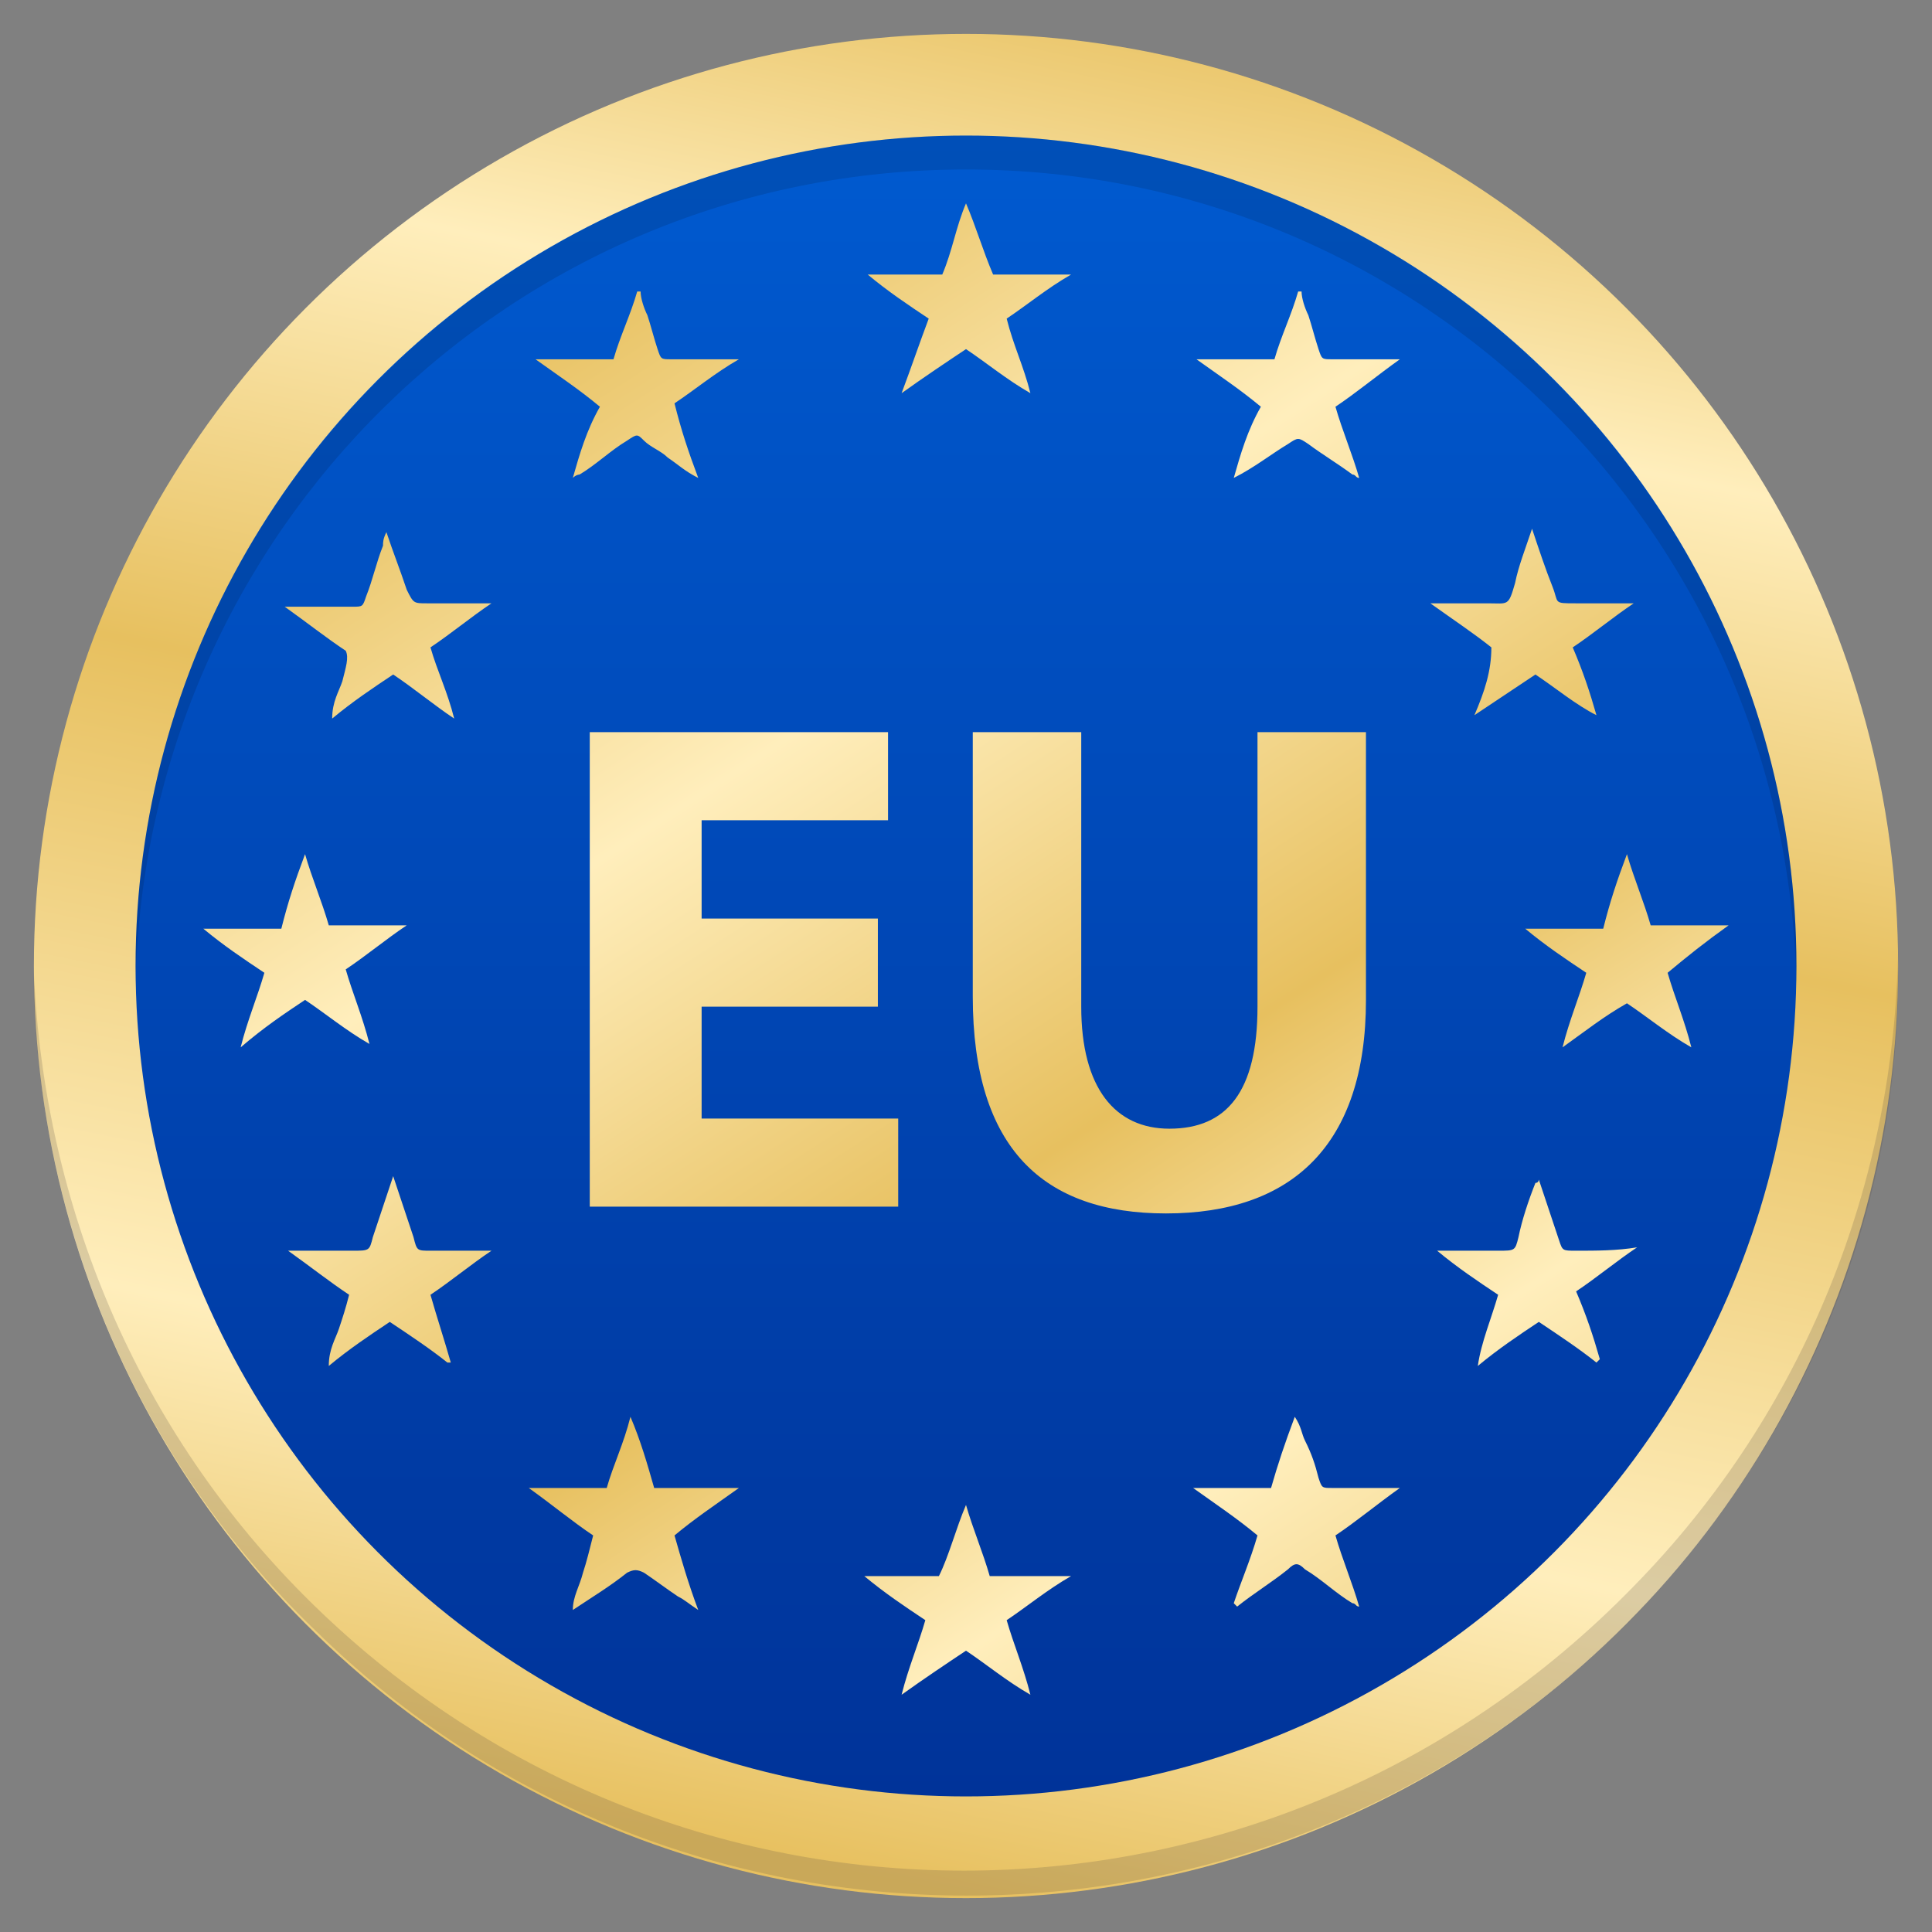
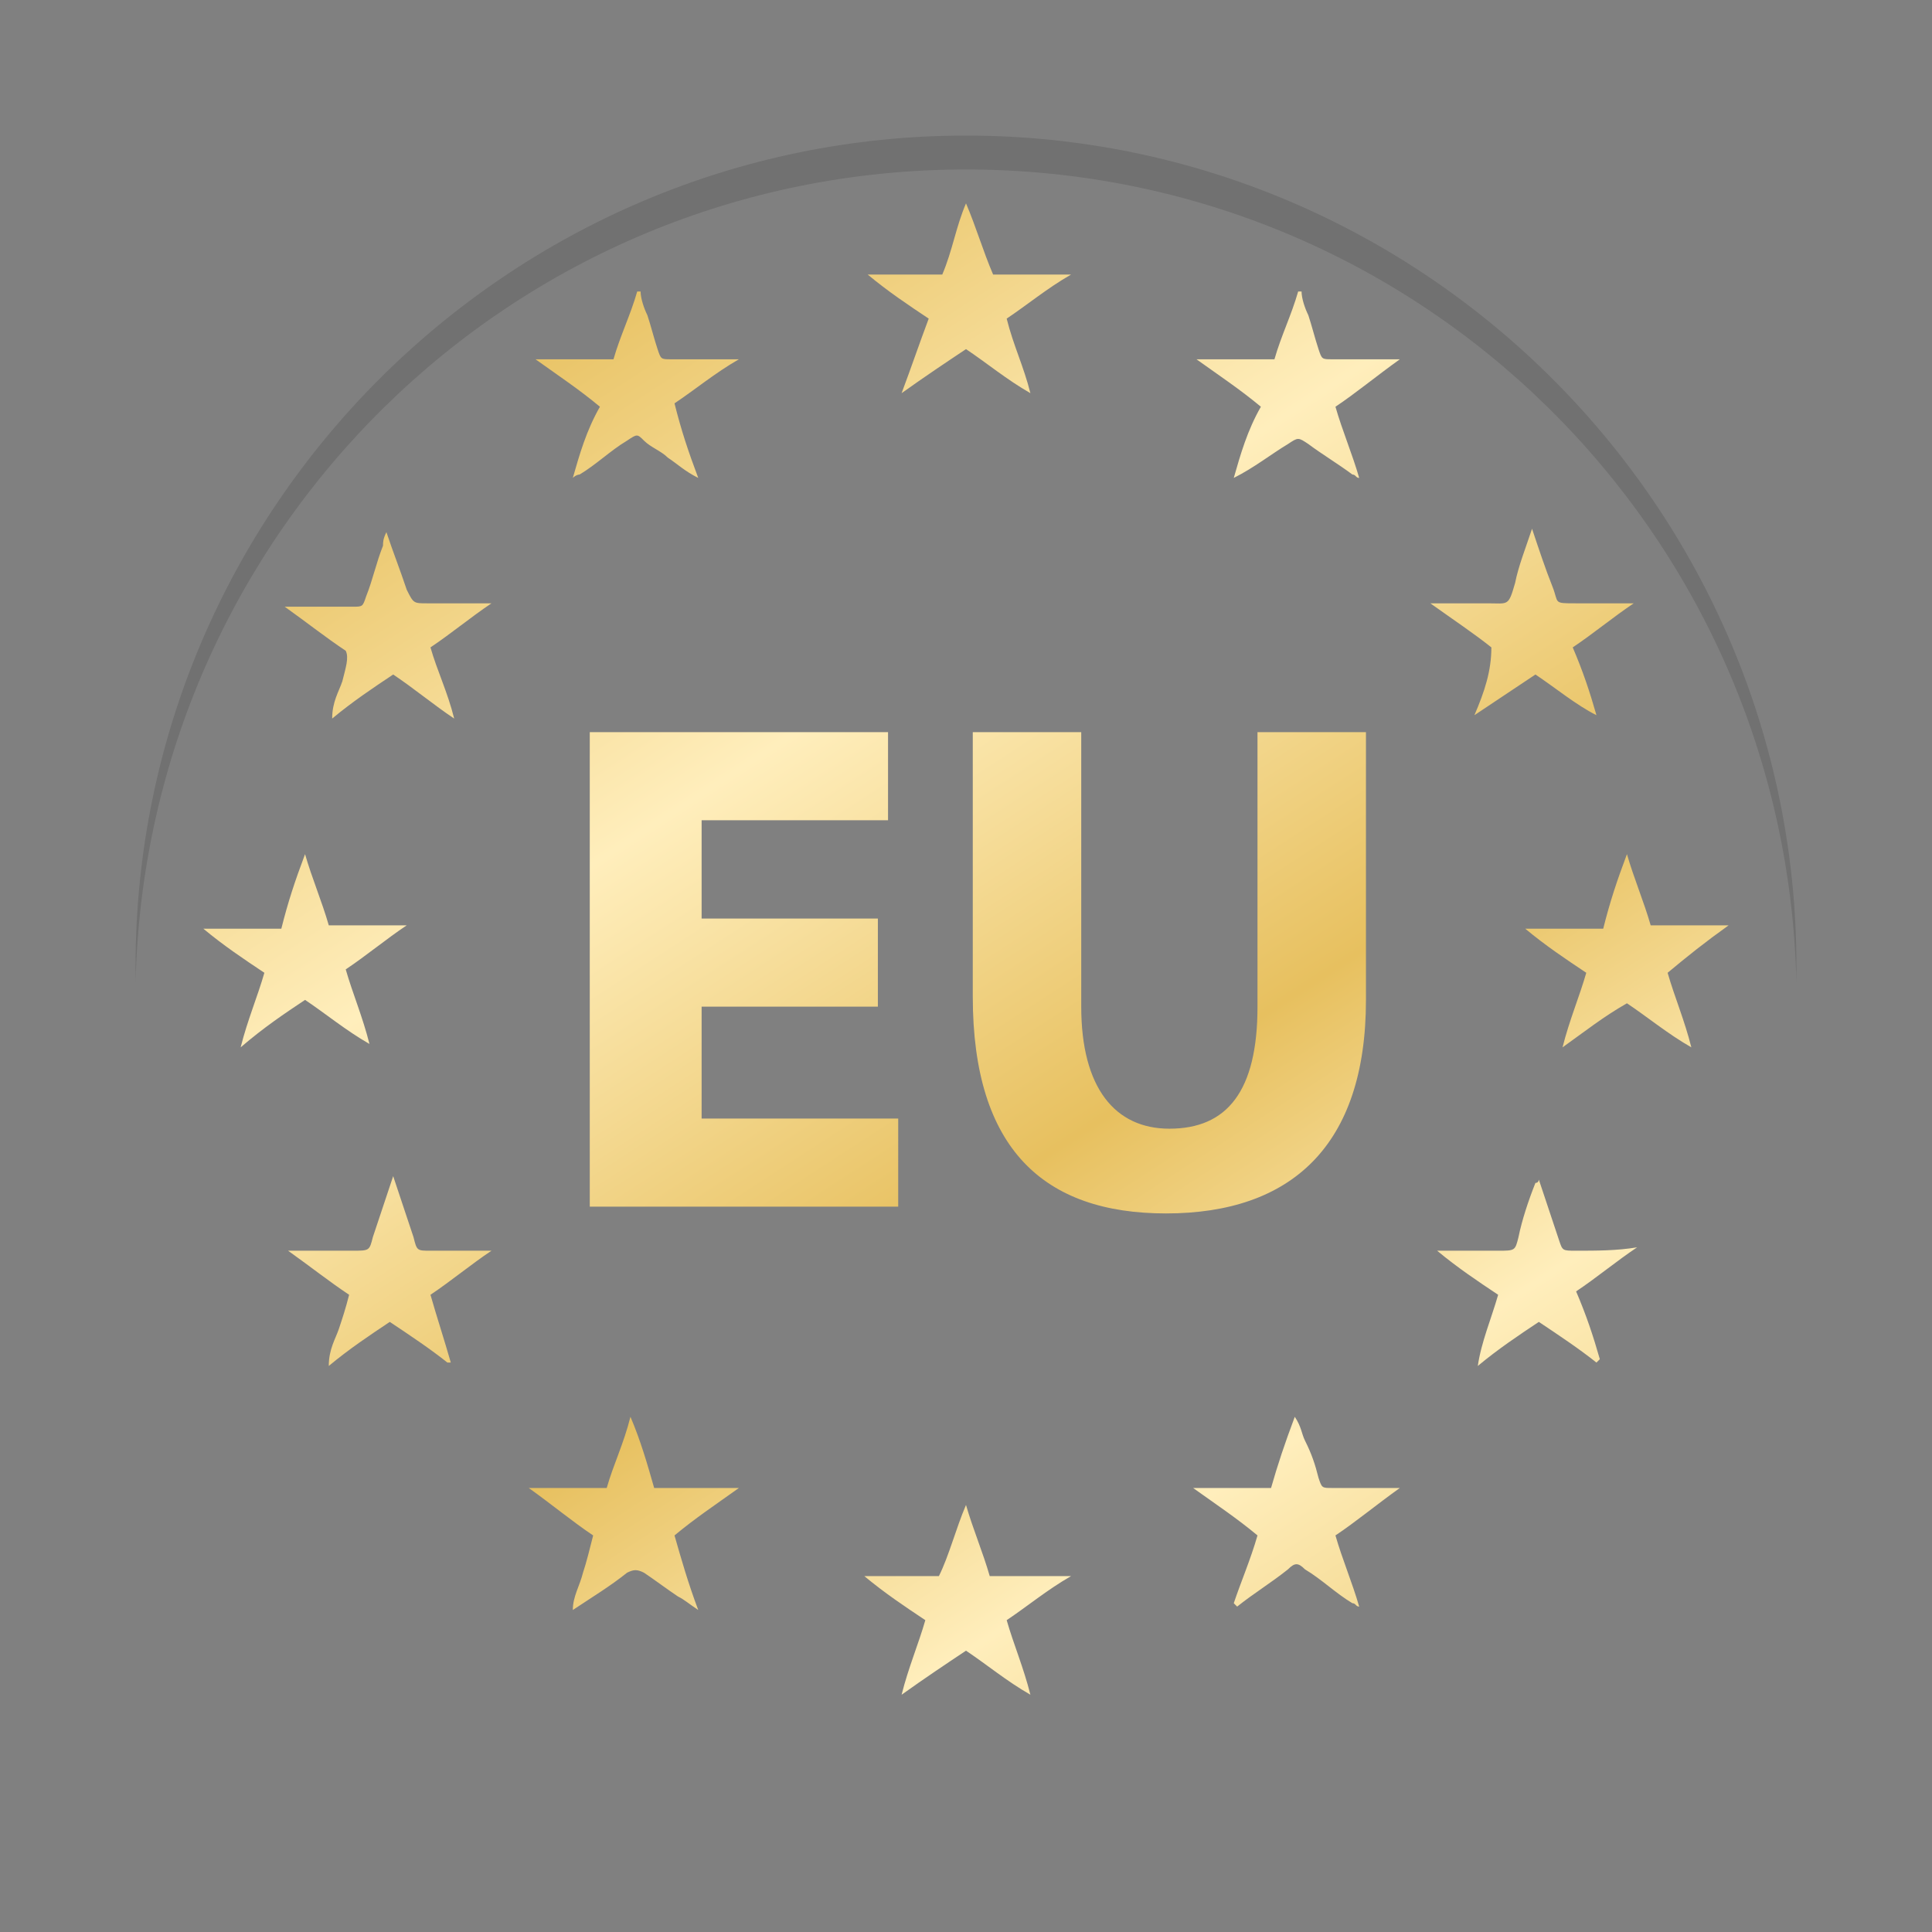
<svg xmlns="http://www.w3.org/2000/svg" version="1.1" id="Layer_1" x="0px" y="0px" width="57px" height="57px" viewBox="0 0 57 57" enable-background="new 0 0 57 57" xml:space="preserve">
  <rect x="0" y="0" width="57" height="57" fill="#808080" stroke="none" />
  <g>
    <linearGradient id="SVGID_1_" gradientUnits="userSpaceOnUse" x1="-329.685" y1="723.378" x2="-292.912" y2="780.095" gradientTransform="matrix(0.714 0.7 -0.7 0.714 776.003 -286.132)">
      <stop offset="0" style="stop-color:#E7C05F" />
      <stop offset="0.166" style="stop-color:#FFEEBC" />
      <stop offset="0.369" style="stop-color:#E7C05F" />
      <stop offset="0.647" style="stop-color:#FFEEBC" />
      <stop offset="0.834" style="stop-color:#E7C05F" />
    </linearGradient>
-     <circle fill="url(#SVGID_1_)" cx="28.5" cy="28.5" r="27.5" />
-     <path opacity="0.2" fill="#534741" d="M9.2,47.3C4,42.2,1.3,35.5,1,28.7c0,0.3,0,0.5,0,0.8C1.3,36.3,4,43,9.3,48.1   c10.8,10.6,28.3,10.4,38.9-0.4c5.1-5.3,7.8-12,7.8-18.9c0-0.3,0-0.5,0-0.8c-0.1,6.8-2.7,13.6-7.8,18.8C37.5,57.8,20.1,58,9.2,47.3z   " />
    <linearGradient id="SVGID_2_" gradientUnits="userSpaceOnUse" x1="28.5" y1="4" x2="28.5" y2="53">
      <stop offset="0" style="stop-color:#005AD0" />
      <stop offset="1" style="stop-color:#003399" />
    </linearGradient>
-     <circle fill="url(#SVGID_2_)" cx="28.5" cy="28.5" r="24.5" />
    <path opacity="0.12" d="M28.5,5C41.9,5,52.7,15.7,53,29c0-0.2,0-0.3,0-0.5C53,15,42,4,28.5,4C15,4,4,15,4,28.5c0,0.2,0,0.3,0,0.5   C4.3,15.7,15.1,5,28.5,5z" />
    <linearGradient id="SVGID_3_" gradientUnits="userSpaceOnUse" x1="15.991" y1="8.83" x2="45.491" y2="54.33">
      <stop offset="0" style="stop-color:#E7C05F" />
      <stop offset="0.273" style="stop-color:#FFEEBC" />
      <stop offset="0.54" style="stop-color:#E7C05F" />
      <stop offset="0.743" style="stop-color:#FFEEBC" />
      <stop offset="1" style="stop-color:#E7C05F" />
    </linearGradient>
    <path fill="url(#SVGID_3_)" d="M21.8,43.9c-0.7,0.5-1.3,0.9-1.9,1.4c0.2,0.7,0.4,1.4,0.7,2.2c-0.3-0.2-0.4-0.3-0.6-0.4   c-0.3-0.2-0.7-0.5-1-0.7c-0.2-0.1-0.3-0.1-0.5,0c-0.5,0.4-1,0.7-1.6,1.1c0-0.4,0.2-0.7,0.3-1.1c0.1-0.3,0.2-0.7,0.3-1.1   c-0.6-0.4-1.2-0.9-1.9-1.4c0.8,0,1.5,0,2.3,0c0.2-0.7,0.5-1.3,0.7-2.1c0.3,0.7,0.5,1.4,0.7,2.1C20.2,43.9,21,43.9,21.8,43.9z    M40.8,43.9c-0.5,0-1,0-1.5,0c-0.3,0-0.3,0-0.4-0.3c-0.1-0.4-0.2-0.7-0.4-1.1c-0.1-0.2-0.1-0.4-0.3-0.7c-0.3,0.8-0.5,1.4-0.7,2.1   c-0.8,0-1.5,0-2.3,0c0.7,0.5,1.3,0.9,1.9,1.4c-0.2,0.7-0.5,1.4-0.7,2c0,0,0,0,0.1,0.1c0.5-0.4,1-0.7,1.5-1.1c0.2-0.2,0.3-0.2,0.5,0   c0.5,0.3,0.9,0.7,1.4,1c0.1,0,0.1,0.1,0.2,0.1c-0.2-0.7-0.5-1.4-0.7-2.1c0.6-0.4,1.2-0.9,1.9-1.4C41,43.9,40.9,43.9,40.8,43.9z    M16.9,14.1c0.1-0.1,0.2-0.1,0.2-0.1c0.5-0.3,0.9-0.7,1.4-1c0.3-0.2,0.3-0.2,0.5,0c0.2,0.2,0.5,0.3,0.7,0.5   c0.3,0.2,0.5,0.4,0.9,0.6c-0.3-0.8-0.5-1.4-0.7-2.2c0.6-0.4,1.2-0.9,1.9-1.3c-0.1,0-0.2,0-0.2,0c-0.6,0-1.2,0-1.8,0   c-0.3,0-0.3,0-0.4-0.3c-0.1-0.3-0.2-0.7-0.3-1c-0.1-0.2-0.2-0.5-0.2-0.7c0,0-0.1,0-0.1,0c-0.2,0.7-0.5,1.3-0.7,2   c-0.8,0-1.5,0-2.3,0c0.7,0.5,1.3,0.9,1.9,1.4C17.3,12.7,17.1,13.4,16.9,14.1z M36.4,14.1C36.4,14.1,36.4,14.1,36.4,14.1   c0.6-0.3,1.1-0.7,1.6-1c0.3-0.2,0.3-0.2,0.6,0c0.4,0.3,0.9,0.6,1.3,0.9c0.1,0,0.1,0.1,0.2,0.1c-0.2-0.7-0.5-1.4-0.7-2.1   c0.6-0.4,1.2-0.9,1.9-1.4c-0.1,0-0.2,0-0.2,0c-0.6,0-1.2,0-1.8,0c-0.3,0-0.3,0-0.4-0.3c-0.1-0.3-0.2-0.7-0.3-1   c-0.1-0.2-0.2-0.5-0.2-0.7c0,0-0.1,0-0.1,0c-0.2,0.7-0.5,1.3-0.7,2c-0.8,0-1.5,0-2.3,0c0.7,0.5,1.3,0.9,1.9,1.4   C36.8,12.7,36.6,13.4,36.4,14.1z M10.1,20.1c-0.1,0.3-0.3,0.6-0.3,1.1c0.6-0.5,1.2-0.9,1.8-1.3c0.6,0.4,1.2,0.9,1.8,1.3   c-0.2-0.8-0.5-1.4-0.7-2.1c0.6-0.4,1.2-0.9,1.8-1.3c-0.7,0-1.3,0-1.9,0c-0.4,0-0.4,0-0.6-0.4c-0.2-0.6-0.4-1.1-0.6-1.7   c-0.1,0.2-0.1,0.3-0.1,0.4c-0.2,0.5-0.3,1-0.5,1.5c-0.1,0.3-0.1,0.3-0.4,0.3c-0.2,0-0.4,0-0.6,0c-0.4,0-0.8,0-1.4,0   c0.7,0.5,1.2,0.9,1.8,1.3C10.3,19.4,10.2,19.7,10.1,20.1z M43.5,21.1C43.6,21.1,43.6,21.1,43.5,21.1c0.6-0.4,1.2-0.8,1.8-1.2   c0.6,0.4,1.2,0.9,1.8,1.2c-0.2-0.7-0.4-1.3-0.7-2c0.6-0.4,1.2-0.9,1.8-1.3c-0.6,0-1.2,0-1.7,0c-0.7,0-0.5,0-0.7-0.5   c-0.2-0.5-0.4-1.1-0.6-1.7c-0.2,0.6-0.4,1.1-0.5,1.6c-0.2,0.7-0.2,0.6-0.8,0.6c-0.5,0-1,0-1.7,0c0.7,0.5,1.3,0.9,1.8,1.3   C44,19.8,43.8,20.4,43.5,21.1z M12.7,36.9c-0.4,0-0.4,0-0.5-0.4c-0.2-0.6-0.4-1.2-0.6-1.8c-0.2,0.6-0.4,1.2-0.6,1.8   c-0.1,0.4-0.1,0.4-0.6,0.4c-0.6,0-1.2,0-1.9,0c0.7,0.5,1.2,0.9,1.8,1.3c-0.1,0.4-0.2,0.7-0.3,1c-0.1,0.3-0.3,0.6-0.3,1.1   c0.6-0.5,1.2-0.9,1.8-1.3c0.6,0.4,1.2,0.8,1.7,1.2c0,0,0.1,0,0.1,0c-0.2-0.7-0.4-1.3-0.6-2c0.6-0.4,1.2-0.9,1.8-1.3   C13.9,36.9,13.3,36.9,12.7,36.9z M46.5,36.9c-0.4,0-0.4,0-0.5-0.3c-0.2-0.6-0.4-1.2-0.6-1.8c0,0,0,0.1-0.1,0.1   c-0.2,0.5-0.4,1.1-0.5,1.6c-0.1,0.4-0.1,0.4-0.6,0.4c-0.5,0-1,0-1.5,0c-0.1,0-0.2,0-0.3,0c0.6,0.5,1.2,0.9,1.8,1.3   c-0.2,0.7-0.5,1.4-0.6,2.1c0.6-0.5,1.2-0.9,1.8-1.3c0.6,0.4,1.2,0.8,1.7,1.2c0,0,0,0,0.1-0.1c-0.2-0.7-0.4-1.3-0.7-2   c0.6-0.4,1.2-0.9,1.8-1.3C47.7,36.9,47.1,36.9,46.5,36.9z M26.6,11.6c0.7-0.5,1.3-0.9,1.9-1.3c0.6,0.4,1.2,0.9,1.9,1.3   c-0.2-0.8-0.5-1.4-0.7-2.2c0.6-0.4,1.2-0.9,1.9-1.3c-0.8,0-1.5,0-2.3,0c-0.3-0.7-0.5-1.4-0.8-2.1c-0.3,0.7-0.4,1.4-0.7,2.1   c-0.7,0-1.5,0-2.2,0c0.6,0.5,1.2,0.9,1.8,1.3C27.1,10.2,26.9,10.8,26.6,11.6z M9,29.5c0.6,0.4,1.2,0.9,1.9,1.3   c-0.2-0.8-0.5-1.5-0.7-2.2c0.6-0.4,1.2-0.9,1.8-1.3c-0.8,0-1.6,0-2.3,0c-0.2-0.7-0.5-1.4-0.7-2.1c-0.3,0.8-0.5,1.4-0.7,2.2   c-0.8,0-1.5,0-2.3,0c0.6,0.5,1.2,0.9,1.8,1.3c-0.2,0.7-0.5,1.4-0.7,2.2C7.8,30.3,8.4,29.9,9,29.5z M51,27.3c-0.8,0-1.6,0-2.3,0   c-0.2-0.7-0.5-1.4-0.7-2.1c-0.3,0.8-0.5,1.4-0.7,2.2c-0.8,0-1.5,0-2.3,0c0.6,0.5,1.2,0.9,1.8,1.3c-0.2,0.7-0.5,1.4-0.7,2.2   c0.7-0.5,1.2-0.9,1.9-1.3c0.6,0.4,1.2,0.9,1.9,1.3c-0.2-0.8-0.5-1.5-0.7-2.2C49.8,28.2,50.3,27.8,51,27.3z M29.2,46.5   c-0.2-0.7-0.5-1.4-0.7-2.1c-0.3,0.7-0.5,1.5-0.8,2.1c-0.7,0-1.5,0-2.2,0c0.6,0.5,1.2,0.9,1.8,1.3c-0.2,0.7-0.5,1.4-0.7,2.2   c0.7-0.5,1.3-0.9,1.9-1.3c0.6,0.4,1.2,0.9,1.9,1.3c-0.2-0.8-0.5-1.5-0.7-2.2c0.6-0.4,1.2-0.9,1.9-1.3C30.7,46.5,30,46.5,29.2,46.5z    M26.2,24.2v-2.6h-8.8v14h9.1V33h-5.8v-3.3h5.2v-2.6h-5.2v-2.9H26.2z M40.3,29.5v-7.9h-3.2v8.1c0,2.5-0.9,3.6-2.6,3.6   c-1.6,0-2.6-1.2-2.6-3.6v-8.1h-3.2v7.8c0,4.5,2.1,6.4,5.7,6.4C38.1,35.8,40.3,33.8,40.3,29.5z" />
  </g>
</svg>